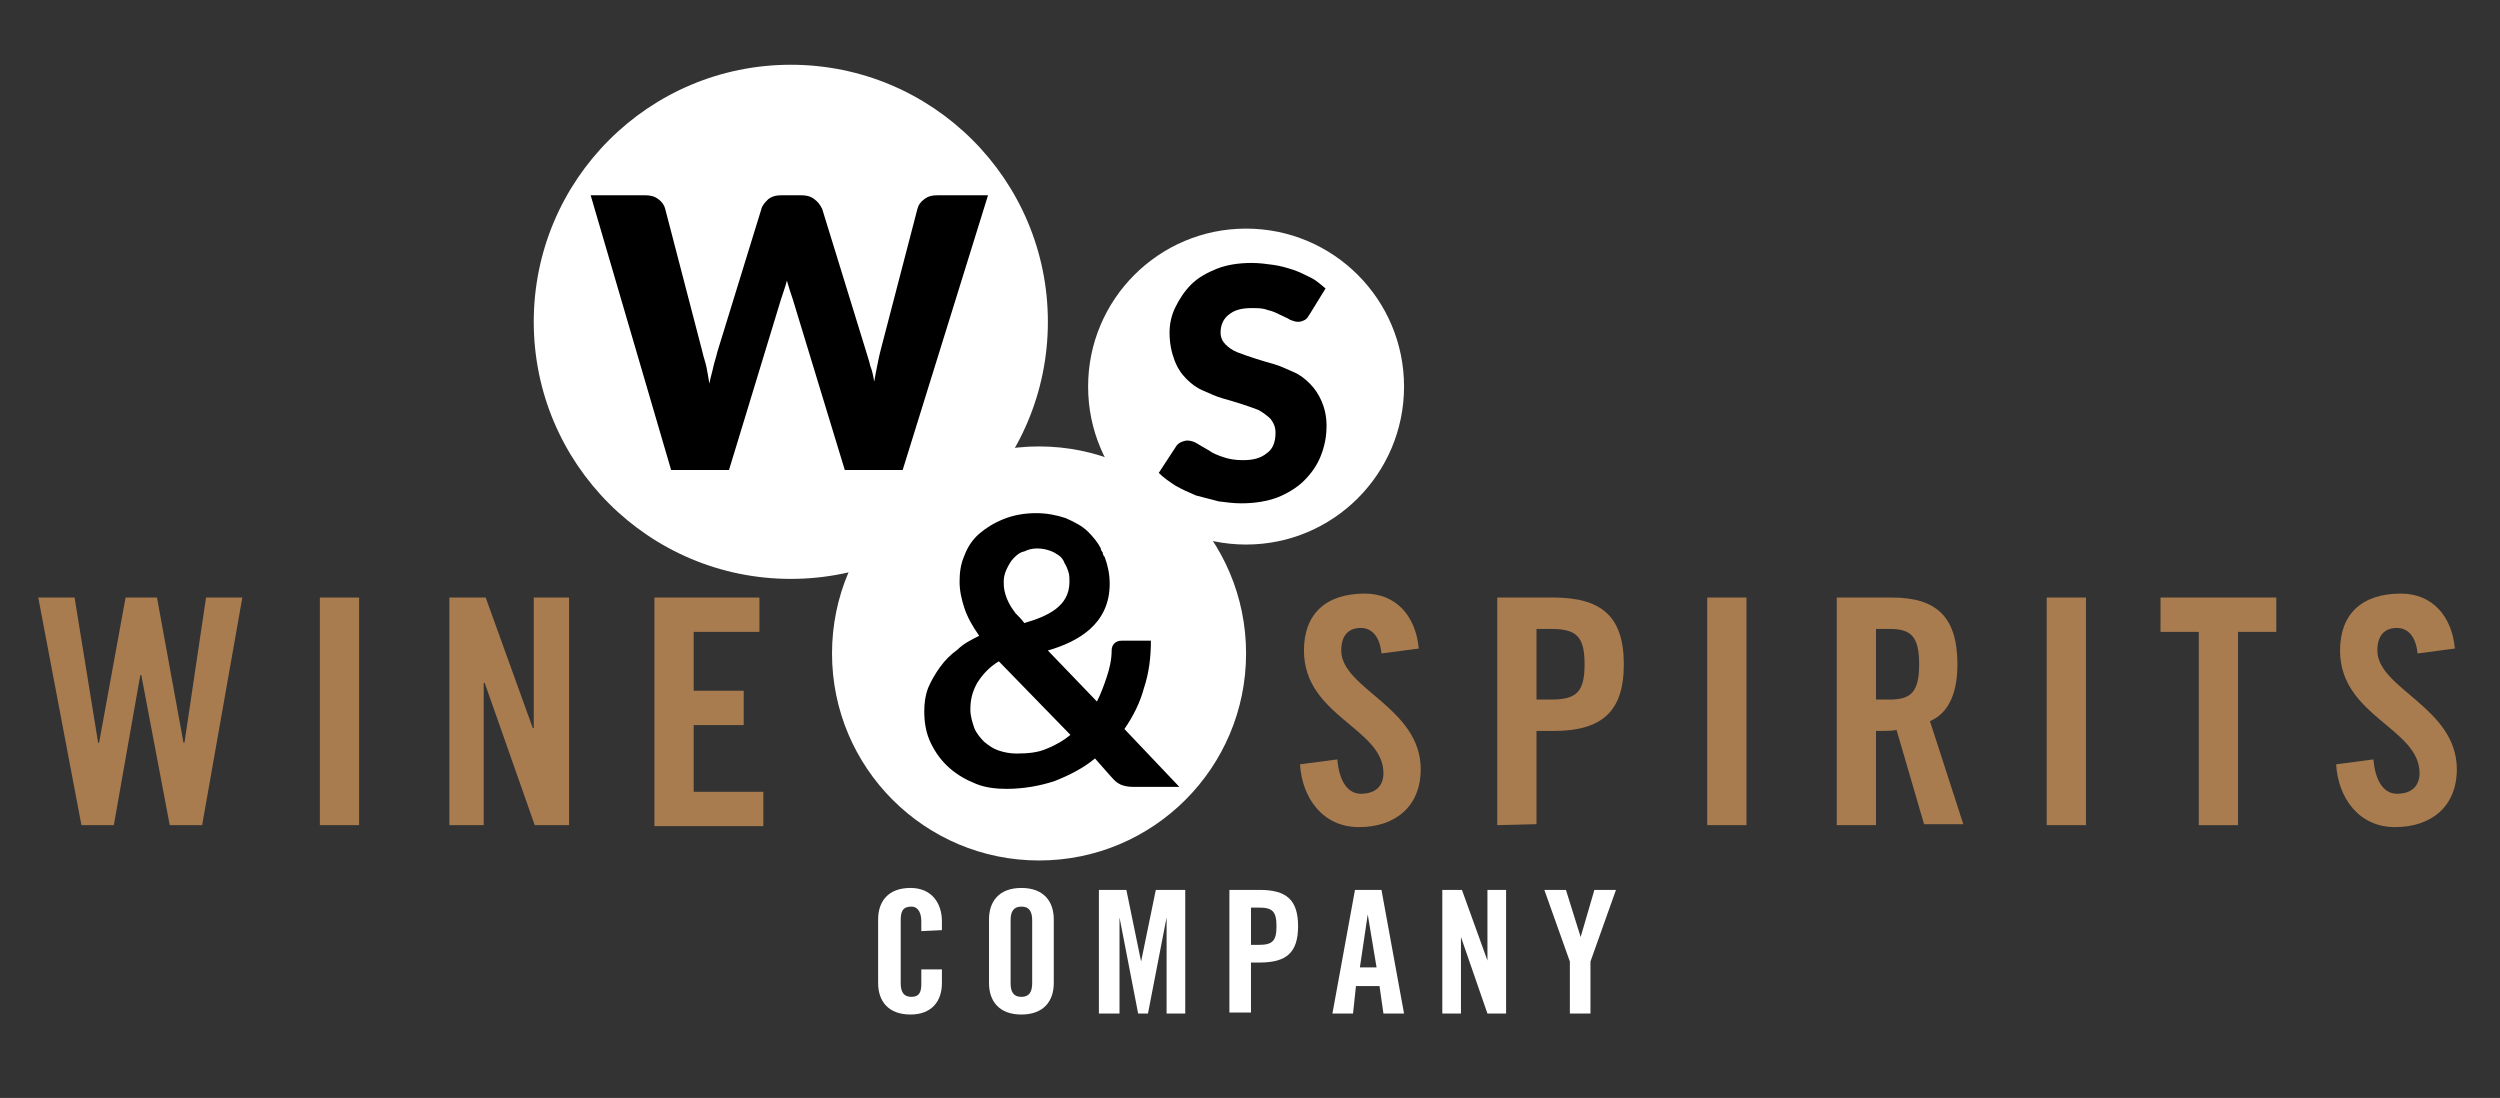
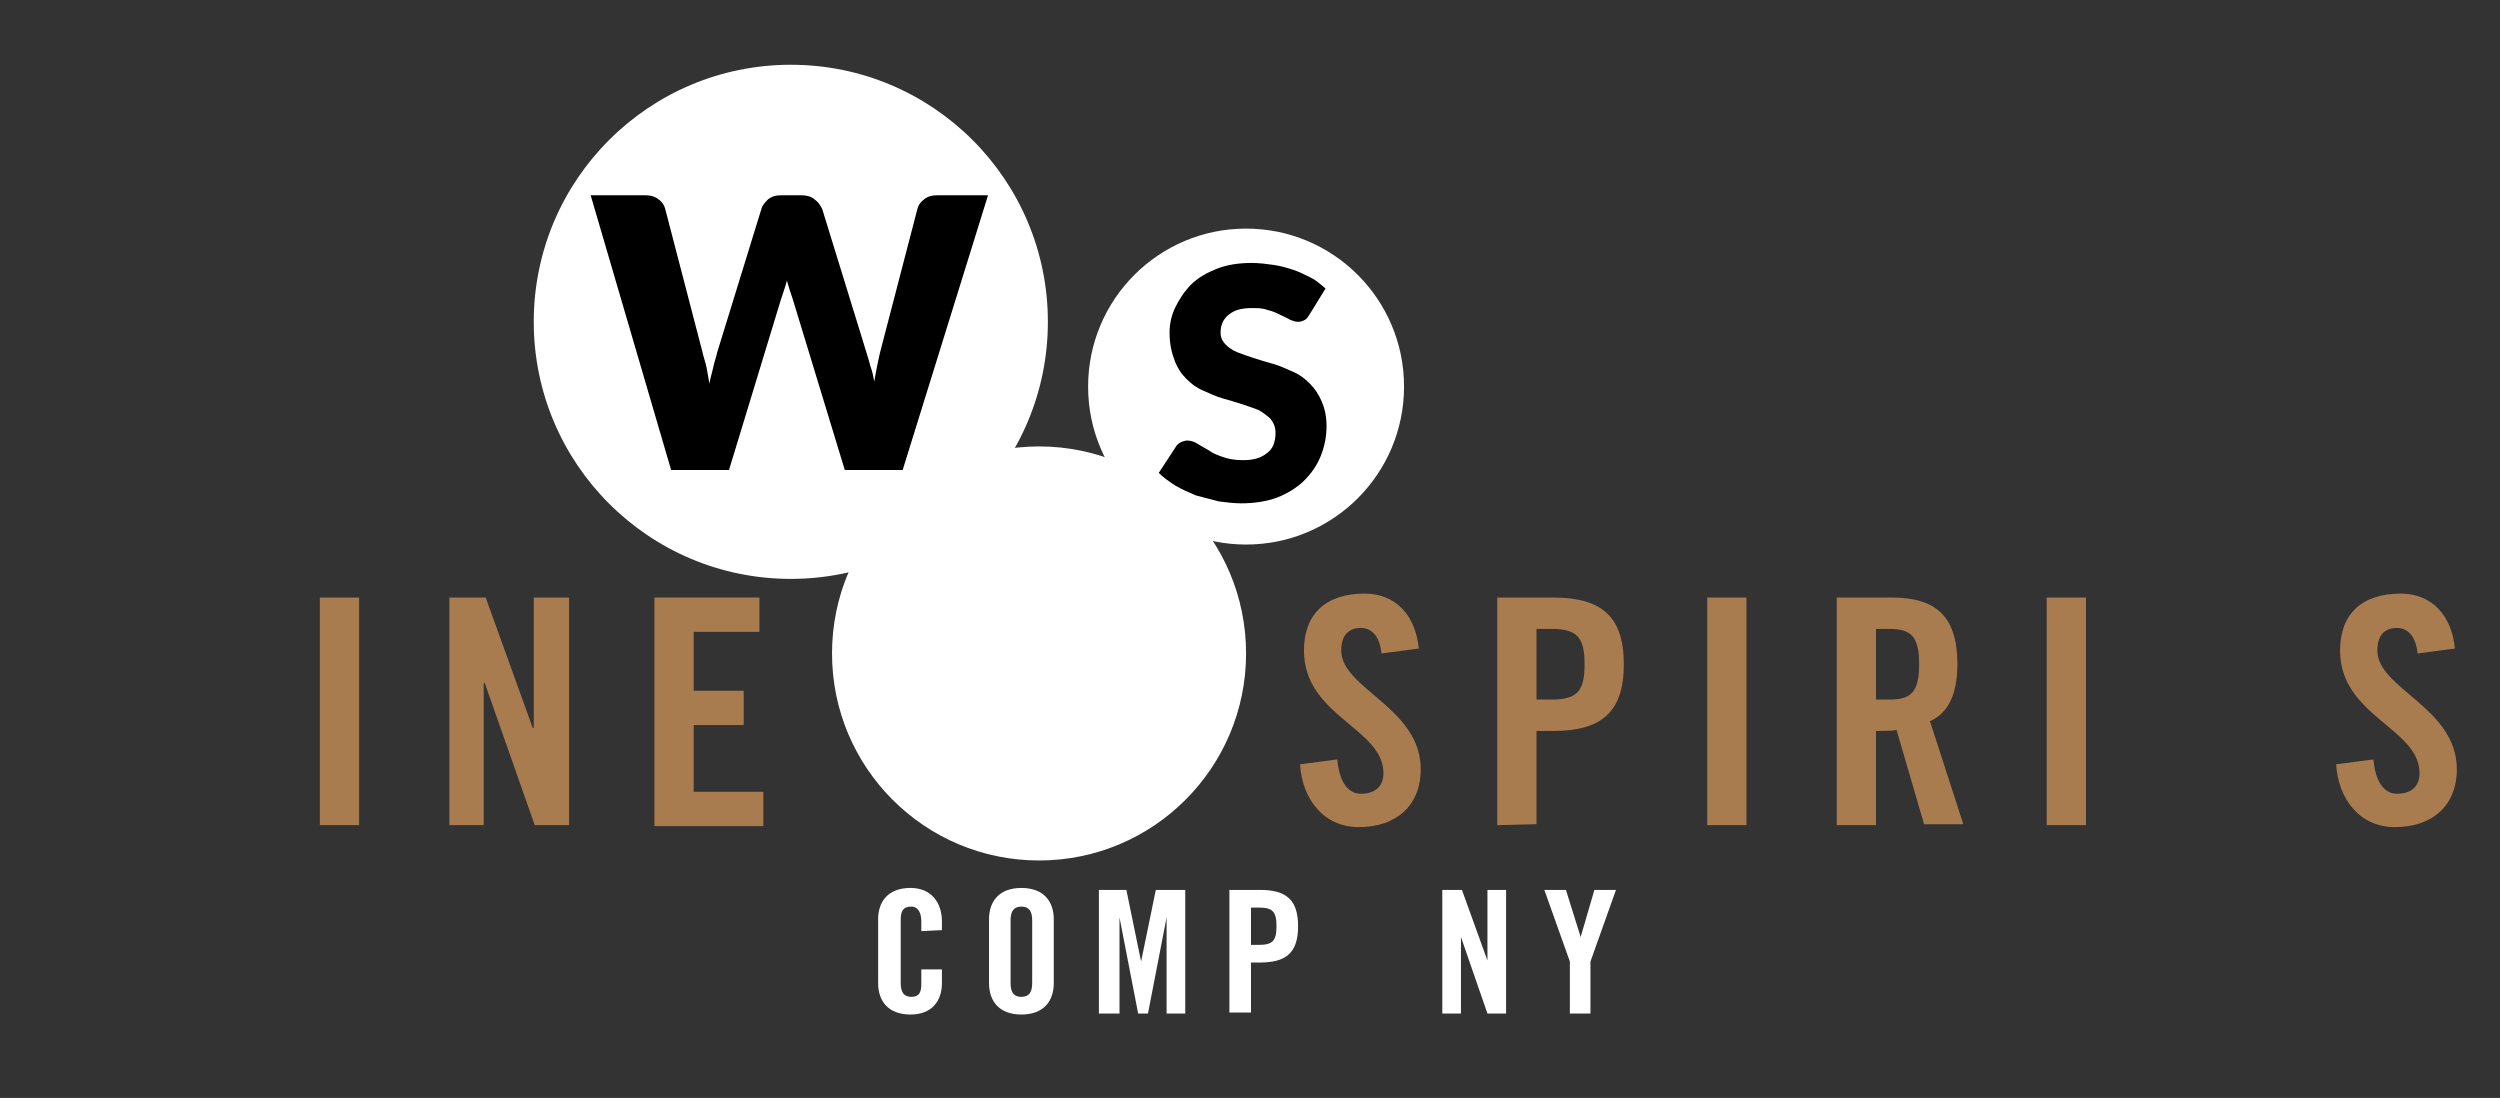
<svg xmlns="http://www.w3.org/2000/svg" version="1.1" id="Laag_1" x="0px" y="0px" viewBox="0 0 254.8 111.9" style="enable-background:new 0 0 254.8 111.9;" xml:space="preserve">
  <rect x="0" y="0" width="254.8" height="111.9" fill="#333333" stroke="none" />
  <style type="text/css">
	.st0{fill:#FFFFFF;}
	.st1{fill:#A97C50;}
	.st2{fill:000;}
</style>
  <g>
    <g>
      <path class="st0" d="M93.9,94.9v-1c0-1.1-0.5-1.5-1-1.5c-0.9,0-1.1,0.5-1.1,1.4v6.4c0,0.9,0.3,1.4,1.1,1.4c0.8,0,1-0.5,1-1.3v-1.5    H96v1.4c0,1.8-1,3.2-3.2,3.2c-2.3,0-3.3-1.4-3.3-3.2v-6.5c0-1.8,1-3.2,3.3-3.2c2.2,0,3.2,1.6,3.2,3.4v0.9L93.9,94.9L93.9,94.9z" />
      <path class="st0" d="M100.8,93.7c0-1.8,1-3.2,3.3-3.2s3.3,1.4,3.3,3.2v6.5c0,1.8-1,3.2-3.3,3.2s-3.3-1.4-3.3-3.2V93.7z M103,100.2    c0,0.9,0.3,1.4,1.1,1.4s1.1-0.5,1.1-1.4v-6.4c0-0.9-0.3-1.4-1.1-1.4s-1.1,0.5-1.1,1.4V100.2z" />
      <path class="st0" d="M120.8,90.7v12.6h-1.9v-9.8l0,0l-1.9,9.8h-1l-1.9-9.8l0,0v9.8H112V90.7h2.8l1.5,7.3l0,0l1.5-7.3H120.8z" />
      <path class="st0" d="M125.3,103.3V90.7h3.1c2.7,0,3.9,1,3.9,3.7s-1.2,3.7-3.9,3.7h-0.9v5.1h-2.2V103.3z M127.5,96.3h0.8    c1.4,0,1.8-0.4,1.8-1.9s-0.4-1.9-1.8-1.9h-0.8V96.3z" />
-       <path class="st0" d="M137.9,103.3h-2.1l2.3-12.6h2.7l2.3,12.6H141l-0.4-2.8h-2.4L137.9,103.3z M138.6,98.6h1.7l-0.9-5.4l0,0    L138.6,98.6z" />
      <path class="st0" d="M147,103.3V90.7h2l2.6,7.2l0,0v-7.2h1.9v12.6h-1.9l-2.7-7.8l0,0v7.8C148.9,103.3,147,103.3,147,103.3z" />
      <path class="st0" d="M162.2,103.3H160V98l-2.6-7.3h2.2l1.5,4.8l0,0l1.4-4.8h2.2l-2.6,7.3v5.3H162.2z" />
    </g>
    <circle class="st0" cx="80.6" cy="32.8" r="26.2" />
    <circle class="st0" cx="105.9" cy="66.6" r="21.1" />
    <circle class="st0" cx="127" cy="39.4" r="16.1" />
    <g>
-       <path class="st1" d="M12.8,60.9H16l2.7,14.8h0.1L21,60.9h3.7l-4.1,23.2h-3.3l-2.9-15.3h-0.1l-2.7,15.3H8.3L3.9,60.9h3.7L10,75.7    h0.1L12.8,60.9z" />
      <path class="st1" d="M32.6,84.1V60.9h4v23.2C36.6,84.1,32.6,84.1,32.6,84.1z" />
      <path class="st1" d="M45.8,84.1V60.9h3.7l4.8,13.3h0.1V60.9H58v23.2h-3.5l-5.1-14.5h-0.1v14.5C49.3,84.1,45.8,84.1,45.8,84.1z" />
      <path class="st1" d="M66.7,84.1V60.9h10.7v3.5h-6.7v6h5.1v3.5h-5.1v6.8h7.1v3.5H66.7V84.1z" />
      <path class="st1" d="M140.8,66.6c-0.2-2-1.2-2.6-2.1-2.6c-1.3,0-2,0.8-2,2.3c0,3.9,8.1,5.8,8.1,12.1c0,3.8-2.6,5.9-6.3,5.9    s-5.8-3-6-6.4l3.8-0.5c0.2,2.3,1.1,3.5,2.4,3.5c1.4,0,2.3-0.7,2.3-2.1c0-4.6-8.1-5.8-8.1-12.5c0-3.7,2.2-5.8,6.2-5.8    c3.2,0,5.2,2.3,5.5,5.6L140.8,66.6z" />
      <path class="st1" d="M152.6,84.1V60.9h5.7c4.9,0,7.2,1.9,7.2,6.8s-2.3,6.8-7.2,6.8h-1.7V84L152.6,84.1L152.6,84.1z M156.6,71.3    h1.5c2.6,0,3.4-0.8,3.4-3.6c0-2.8-0.8-3.6-3.4-3.6h-1.5V71.3z" />
      <path class="st1" d="M174,84.1V60.9h4v23.2C178,84.1,174,84.1,174,84.1z" />
      <path class="st1" d="M191.2,84.1h-4V60.9h5.6c4.5,0,6.7,1.9,6.7,6.8c0,3.7-1.4,5.2-2.8,5.8l3.4,10.5h-4l-2.8-9.6    c-0.5,0.1-1.3,0.1-2.1,0.1L191.2,84.1L191.2,84.1z M191.2,71.3h1.4c2.2,0,3-0.8,3-3.6c0-2.8-0.8-3.6-3-3.6h-1.4V71.3z" />
      <path class="st1" d="M208.6,84.1V60.9h4v23.2C212.6,84.1,208.6,84.1,208.6,84.1z" />
-       <path class="st1" d="M224.1,64.4h-3.9v-3.5H232v3.5h-3.9v19.7h-4V64.4z" />
      <path class="st1" d="M246.4,66.6c-0.2-2-1.2-2.6-2.1-2.6c-1.3,0-2,0.8-2,2.3c0,3.9,8.1,5.8,8.1,12.1c0,3.8-2.6,5.9-6.3,5.9    s-5.8-3-6-6.4l3.8-0.5c0.2,2.3,1.1,3.5,2.4,3.5c1.4,0,2.3-0.7,2.3-2.1c0-4.6-8.1-5.8-8.1-12.5c0-3.7,2.2-5.8,6.2-5.8    c3.2,0,5.2,2.3,5.5,5.6L246.4,66.6z" />
    </g>
    <g>
      <path class="st2" d="M60.2,19.9h5.5c0.6,0,1,0.1,1.4,0.4s0.6,0.6,0.7,1l3.8,14.6c0.1,0.5,0.3,1,0.4,1.5s0.2,1.1,0.3,1.7    c0.1-0.6,0.3-1.2,0.4-1.7s0.3-1,0.4-1.5l4.5-14.6c0.1-0.4,0.4-0.7,0.7-1c0.4-0.3,0.8-0.4,1.4-0.4h1.9c0.6,0,1,0.1,1.4,0.4    s0.6,0.6,0.8,1l4.5,14.6c0.1,0.4,0.3,0.9,0.4,1.4c0.2,0.5,0.3,1,0.4,1.6c0.1-0.6,0.2-1.1,0.3-1.6c0.1-0.5,0.2-1,0.3-1.4l3.8-14.6    c0.1-0.4,0.3-0.7,0.7-1c0.4-0.3,0.8-0.4,1.4-0.4h5.1l-8.7,28h-5.9l-5.3-17.4c-0.1-0.3-0.2-0.6-0.3-0.9c-0.1-0.3-0.2-0.7-0.3-1    c-0.1,0.4-0.2,0.7-0.3,1c-0.1,0.3-0.2,0.6-0.3,0.9l-5.3,17.4h-5.9L60.2,19.9z" />
    </g>
    <g>
      <path class="st2" d="M133.5,32c-0.2,0.3-0.3,0.5-0.5,0.6s-0.4,0.2-0.7,0.2s-0.5-0.1-0.8-0.2c-0.3-0.2-0.6-0.3-1-0.5    s-0.8-0.4-1.3-0.5c-0.5-0.2-1-0.2-1.6-0.2c-1.1,0-1.8,0.2-2.4,0.7c-0.5,0.4-0.8,1-0.8,1.8c0,0.5,0.2,0.9,0.5,1.2s0.7,0.6,1.2,0.8    s1.1,0.4,1.7,0.6c0.6,0.2,1.3,0.4,2,0.6c0.7,0.2,1.3,0.5,2,0.8s1.2,0.7,1.7,1.2s0.9,1.1,1.2,1.8s0.5,1.5,0.5,2.5    c0,1.1-0.2,2.1-0.6,3.1c-0.4,1-1,1.8-1.7,2.5s-1.7,1.3-2.7,1.7c-1.1,0.4-2.3,0.6-3.7,0.6c-0.8,0-1.5-0.1-2.3-0.2    c-0.8-0.2-1.5-0.4-2.3-0.6c-0.7-0.3-1.4-0.6-2.1-1c-0.6-0.4-1.2-0.8-1.7-1.3l1.7-2.6c0.1-0.2,0.3-0.4,0.5-0.5s0.5-0.2,0.7-0.2    c0.3,0,0.7,0.1,1,0.3s0.7,0.4,1.2,0.7c0.4,0.3,0.9,0.5,1.5,0.7s1.2,0.3,2,0.3c1,0,1.8-0.2,2.4-0.7c0.6-0.4,0.9-1.1,0.9-2.1    c0-0.6-0.2-1-0.5-1.4c-0.3-0.3-0.7-0.6-1.2-0.9c-0.5-0.2-1.1-0.4-1.7-0.6c-0.6-0.2-1.3-0.4-2-0.6c-0.7-0.2-1.3-0.5-2-0.8    s-1.2-0.7-1.7-1.2s-0.9-1.1-1.2-1.9c-0.3-0.8-0.5-1.7-0.5-2.8c0-0.9,0.2-1.8,0.6-2.6c0.4-0.8,0.9-1.6,1.6-2.3    c0.7-0.7,1.6-1.2,2.6-1.6s2.2-0.6,3.6-0.6c0.7,0,1.5,0.1,2.2,0.2s1.4,0.3,2,0.5s1.2,0.5,1.8,0.8s1,0.7,1.5,1.1L133.5,32z" />
    </g>
-     <path class="st2" d="M114.6,74.3c0.9-1.3,1.6-2.7,2-4.2c0.5-1.5,0.7-3.1,0.7-4.8h-3c-0.6,0-1,0.4-1,1c0,0.9-0.2,1.8-0.5,2.7   c-0.3,0.9-0.6,1.7-1,2.5l-5-5.2c3.1-0.9,6.3-2.7,6.3-6.8c0-1-0.2-1.9-0.5-2.7c0,0,0-0.1-0.1-0.1c0-0.1-0.1-0.2-0.1-0.3   s0-0.1-0.1-0.2c0-0.1-0.1-0.1-0.1-0.2c0,0,0,0,0-0.1c-0.3-0.6-0.8-1.2-1.3-1.7c-0.6-0.6-1.4-1-2.3-1.4c-0.9-0.3-1.9-0.5-3-0.5   c-1.2,0-2.3,0.2-3.3,0.6c-1,0.4-1.8,0.9-2.5,1.5s-1.2,1.4-1.5,2.2c-0.4,0.9-0.5,1.8-0.5,2.7s0.2,1.8,0.5,2.7s0.8,1.8,1.5,2.8   c-0.8,0.4-1.6,0.8-2.2,1.4c-0.7,0.5-1.3,1.1-1.8,1.8c-0.5,0.7-0.9,1.4-1.2,2.1c-0.3,0.8-0.4,1.6-0.4,2.4c0,1.2,0.2,2.3,0.7,3.3   s1.1,1.8,1.9,2.5s1.7,1.2,2.7,1.6s2.1,0.5,3.1,0.5c1.7,0,3.4-0.3,4.9-0.8c1.5-0.6,2.9-1.3,4.1-2.3l1.5,1.7c0.5,0.5,0.8,1.2,2.5,1.2   h4.6L114.6,74.3z M102.6,58c0.2-0.4,0.4-0.8,0.7-1.1c0.3-0.3,0.6-0.6,1.1-0.7c0.4-0.2,0.8-0.3,1.3-0.3l0,0c0.7,0,1.4,0.2,1.9,0.5   c0.1,0.1,0.2,0.1,0.3,0.2c0.3,0.2,0.5,0.5,0.6,0.8c0.2,0.3,0.3,0.6,0.4,0.9l0,0c0.1,0.3,0.1,0.7,0.1,1c0,2.5-2.2,3.5-4.6,4.2   c-0.3-0.4-0.6-0.7-0.9-1c-0.3-0.4-0.5-0.7-0.7-1.1c-0.2-0.4-0.3-0.7-0.4-1.1c-0.1-0.4-0.1-0.7-0.1-1.1   C102.3,58.9,102.4,58.4,102.6,58z M106.7,76.3c-0.9,0.4-1.9,0.5-3.1,0.5c-0.6,0-1.2-0.1-1.8-0.3c-0.6-0.2-1-0.5-1.5-0.9   c-0.4-0.4-0.8-0.9-1-1.4c-0.2-0.6-0.4-1.2-0.4-1.9c0-1,0.2-1.8,0.7-2.7c0.5-0.8,1.2-1.6,2.2-2.2l7.3,7.5   C108.5,75.4,107.7,75.9,106.7,76.3z" />
  </g>
</svg>